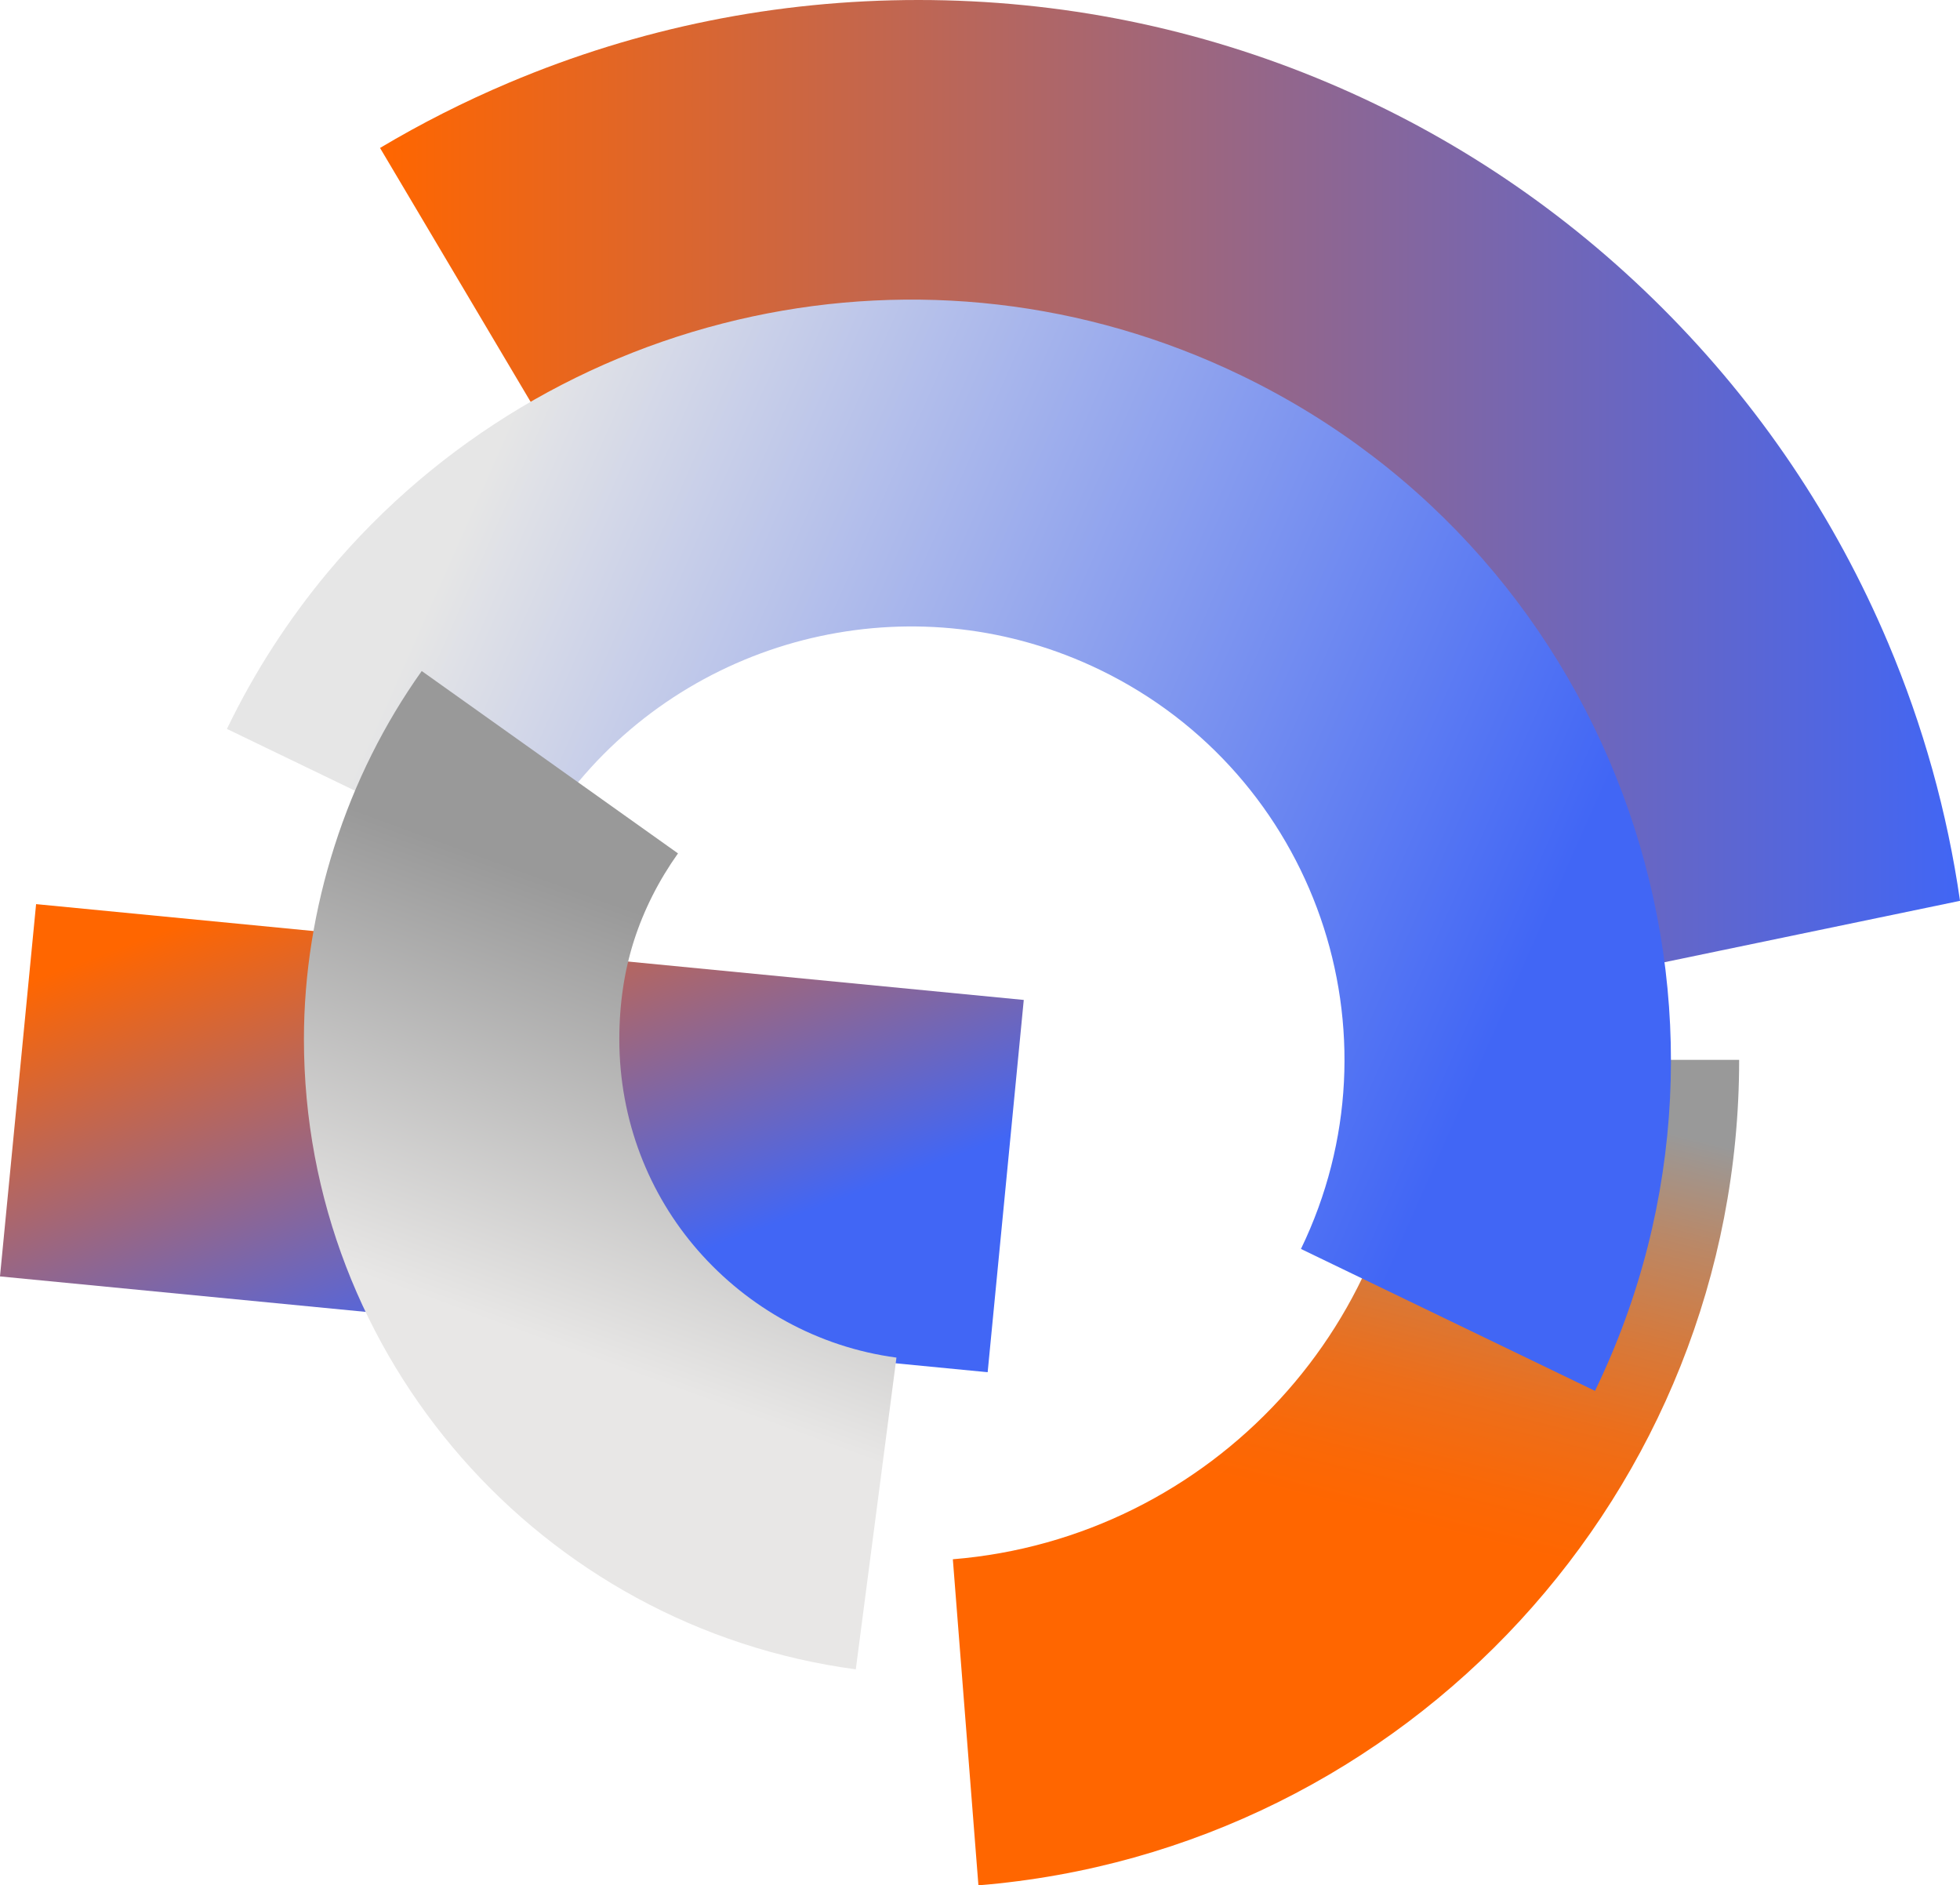
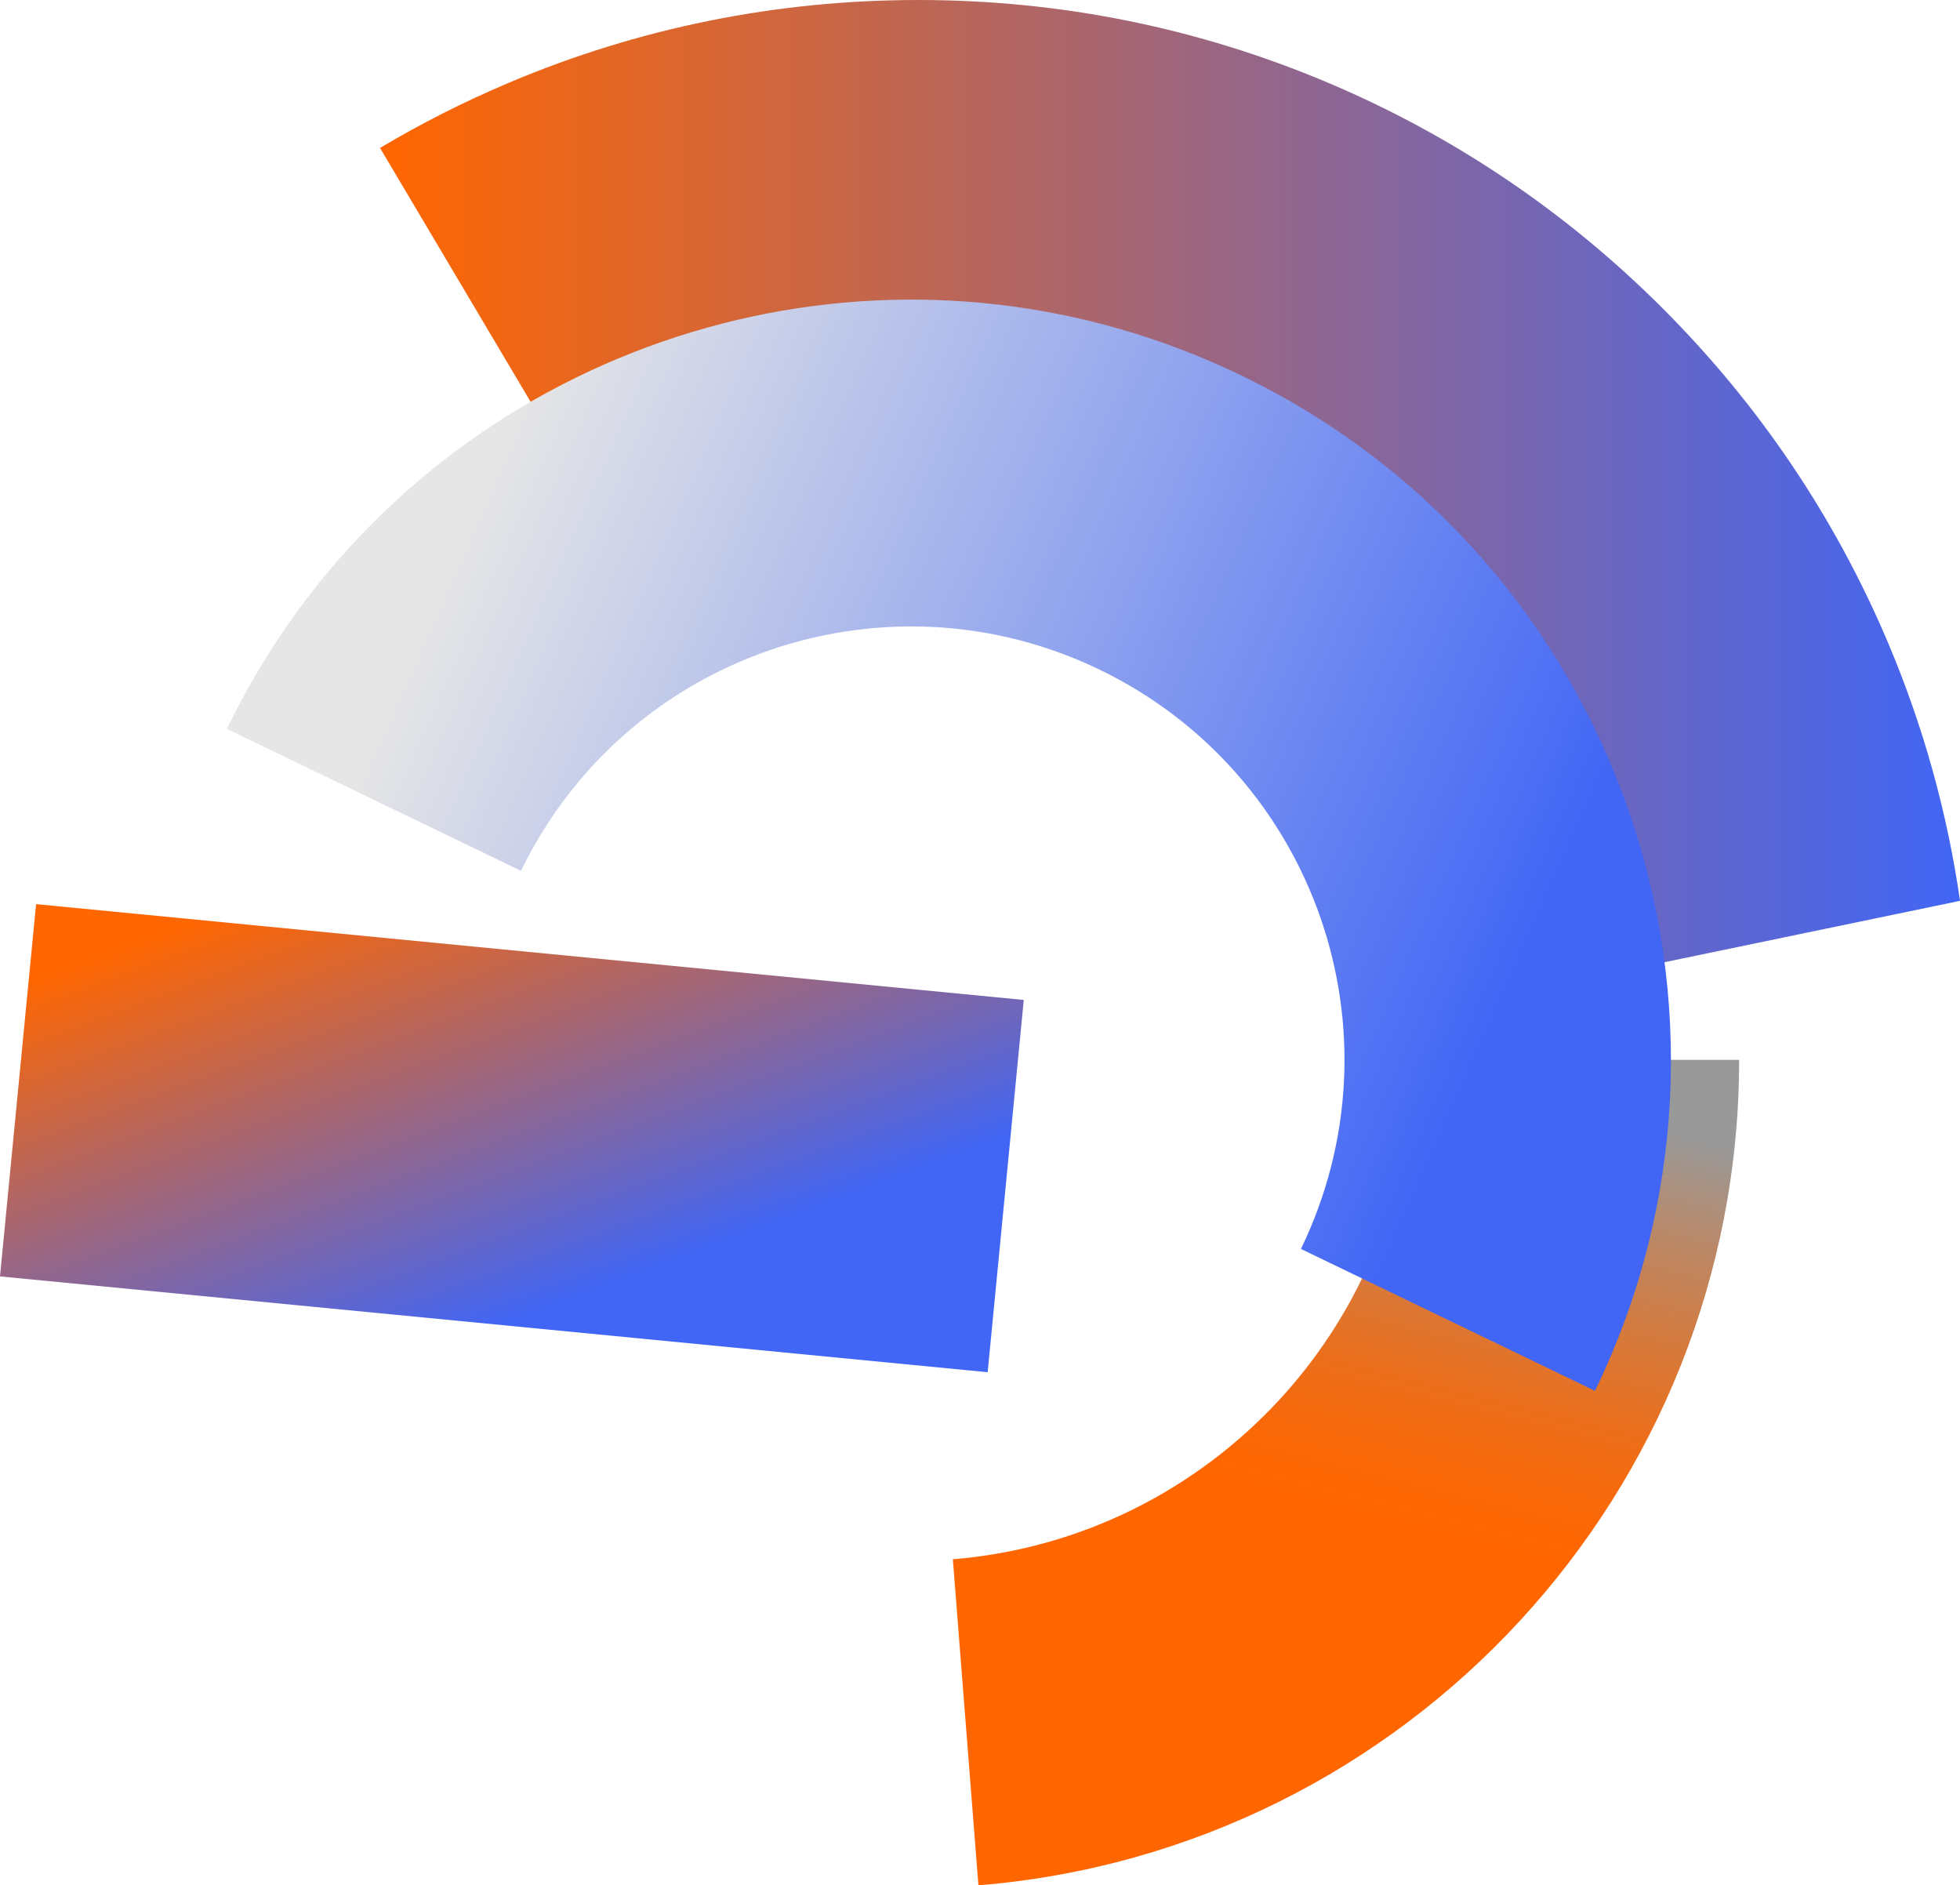
<svg xmlns="http://www.w3.org/2000/svg" xmlns:xlink="http://www.w3.org/1999/xlink" id="Layer_1" data-name="Layer 1" width="1271.41" height="1222.8" viewBox="0 0 1271.41 1222.8">
  <defs>
    <style>
      .cls-1 {
        fill: url(#linear-gradient-2);
      }

      .cls-2 {
        clip-path: url(#clippath-2);
      }

      .cls-3 {
        clip-path: url(#clippath-1);
      }

      .cls-4 {
        fill: url(#linear-gradient-5);
      }

      .cls-5 {
        clip-path: url(#clippath);
      }

      .cls-6 {
        clip-rule: evenodd;
      }

      .cls-6, .cls-7 {
        fill: none;
      }

      .cls-8 {
        clip-path: url(#clippath-3);
      }

      .cls-9 {
        fill: url(#linear-gradient-3);
      }

      .cls-10 {
        fill: url(#linear-gradient);
      }

      .cls-11 {
        fill: url(#linear-gradient-4);
      }
    </style>
    <clipPath id="clippath">
      <rect class="cls-7" x="210.76" y="416.38" width="242.59" height="643.69" transform="translate(-434.79 997.44) rotate(-84.46)" />
    </clipPath>
    <linearGradient id="linear-gradient" x1="260.4" y1="546.13" x2="371.15" y2="843.04" gradientUnits="userSpaceOnUse">
      <stop offset="0" stop-color="#f60" />
      <stop offset="1" stop-color="#4166f5" />
    </linearGradient>
    <clipPath id="clippath-1">
      <path class="cls-6" d="M1128.15,687.42c0,140.13-53.87,267.86-142.08,363.66-88.87,96.52-212.67,160.42-351.39,171.72l-16.59-211.48c83.66-6.81,158.38-45.41,212.06-103.72,53.2-57.77,85.69-135.09,85.69-220.18h212.31Z" />
    </clipPath>
    <linearGradient id="linear-gradient-2" x1="937.57" y1="697.88" x2="867.63" y2="977.04" gradientUnits="userSpaceOnUse">
      <stop offset="0" stop-color="#999" />
      <stop offset=".23" stop-color="#ba8867" />
      <stop offset=".48" stop-color="#d7793a" />
      <stop offset=".69" stop-color="#ed6e1a" />
      <stop offset=".88" stop-color="#fa6807" />
      <stop offset="1" stop-color="#f60" />
    </linearGradient>
    <linearGradient id="linear-gradient-3" x1="246.52" y1="313.87" x2="1271.41" y2="313.87" xlink:href="#linear-gradient" />
    <clipPath id="clippath-2">
      <path class="cls-6" d="M147.2,472.76c9.08-18.76,19.01-36.42,29.67-52.93,11.31-17.51,23.39-33.9,36.15-49.14,71.65-85.57,169.28-142.78,275.16-165.45,103.4-22.14,214.74-11.24,317.41,38.46,122.53,59.32,209.42,162.67,250.83,281.82,41.45,119.25,37.47,254.19-21.78,376.58l-190.74-92.05c33.89-70.01,36.24-146.99,12.65-214.86-23.63-67.97-73.17-126.92-143.02-160.74-58.58-28.36-122.22-34.55-181.4-21.88-60.25,12.9-115.81,45.45-156.57,94.12-7.46,8.91-14.28,18.12-20.39,27.58-6.45,9.99-12.22,20.18-17.23,30.54l-190.74-92.05Z" />
    </clipPath>
    <linearGradient id="linear-gradient-4" x1="961.34" y1="692.98" x2="278.14" y2="389.73" gradientUnits="userSpaceOnUse">
      <stop offset="0" stop-color="#4166f5" />
      <stop offset="1" stop-color="#e6e6e6" />
    </linearGradient>
    <clipPath id="clippath-3">
      <path class="cls-6" d="M555.14,1082.71c-101.76-13.59-191.68-64.05-255.82-137.42-63.62-72.79-102.17-167.72-102.17-271.3,0-42.69,6.94-84.76,19.79-125.09,13.19-41.38,32.43-79.64,56.63-113.68l166.23,118.28c-12.47,17.54-22.21,36.72-28.66,56.94-6.1,19.16-9.4,40.47-9.4,63.56,0,52.77,19.25,100.68,51.02,137.03,32.48,37.16,77.75,62.68,128.75,69.49l-26.37,202.19Z" />
    </clipPath>
    <linearGradient id="linear-gradient-5" x1="446.25" y1="603.15" x2="349.21" y2="868.82" gradientUnits="userSpaceOnUse">
      <stop offset="0" stop-color="#999" />
      <stop offset="1" stop-color="#e8e7e6" />
    </linearGradient>
  </defs>
  <g>
    <rect class="cls-7" width="1271.41" height="1222.8" />
    <g class="cls-5">
      <rect class="cls-10" y="586.42" width="664.1" height="303.61" />
    </g>
  </g>
  <g class="cls-3">
    <rect class="cls-1" x="618.1" y="687.42" width="510.05" height="535.38" />
  </g>
  <path class="cls-9" d="M1224.74,416.9c-34.39-81.31-83.59-154.29-146.25-216.95-62.66-62.66-135.65-111.87-216.96-146.26C777.3,18.07,687.89,0,595.78,0s-181.52,18.07-265.75,53.69c-28.92,12.24-56.78,26.34-83.51,42.27l108.86,183.51c70.36-42.12,152.61-66.34,240.4-66.34,240.33,0,439.06,181.49,466.33,414.61l209.31-43.47c-8.28-57.48-23.89-113.48-46.67-167.36Z" />
  <g class="cls-2">
    <rect class="cls-11" x="147.2" y="183.1" width="950.68" height="718.99" />
  </g>
  <g class="cls-8">
-     <rect class="cls-4" x="197.15" y="435.22" width="384.36" height="647.5" />
-   </g>
+     </g>
</svg>